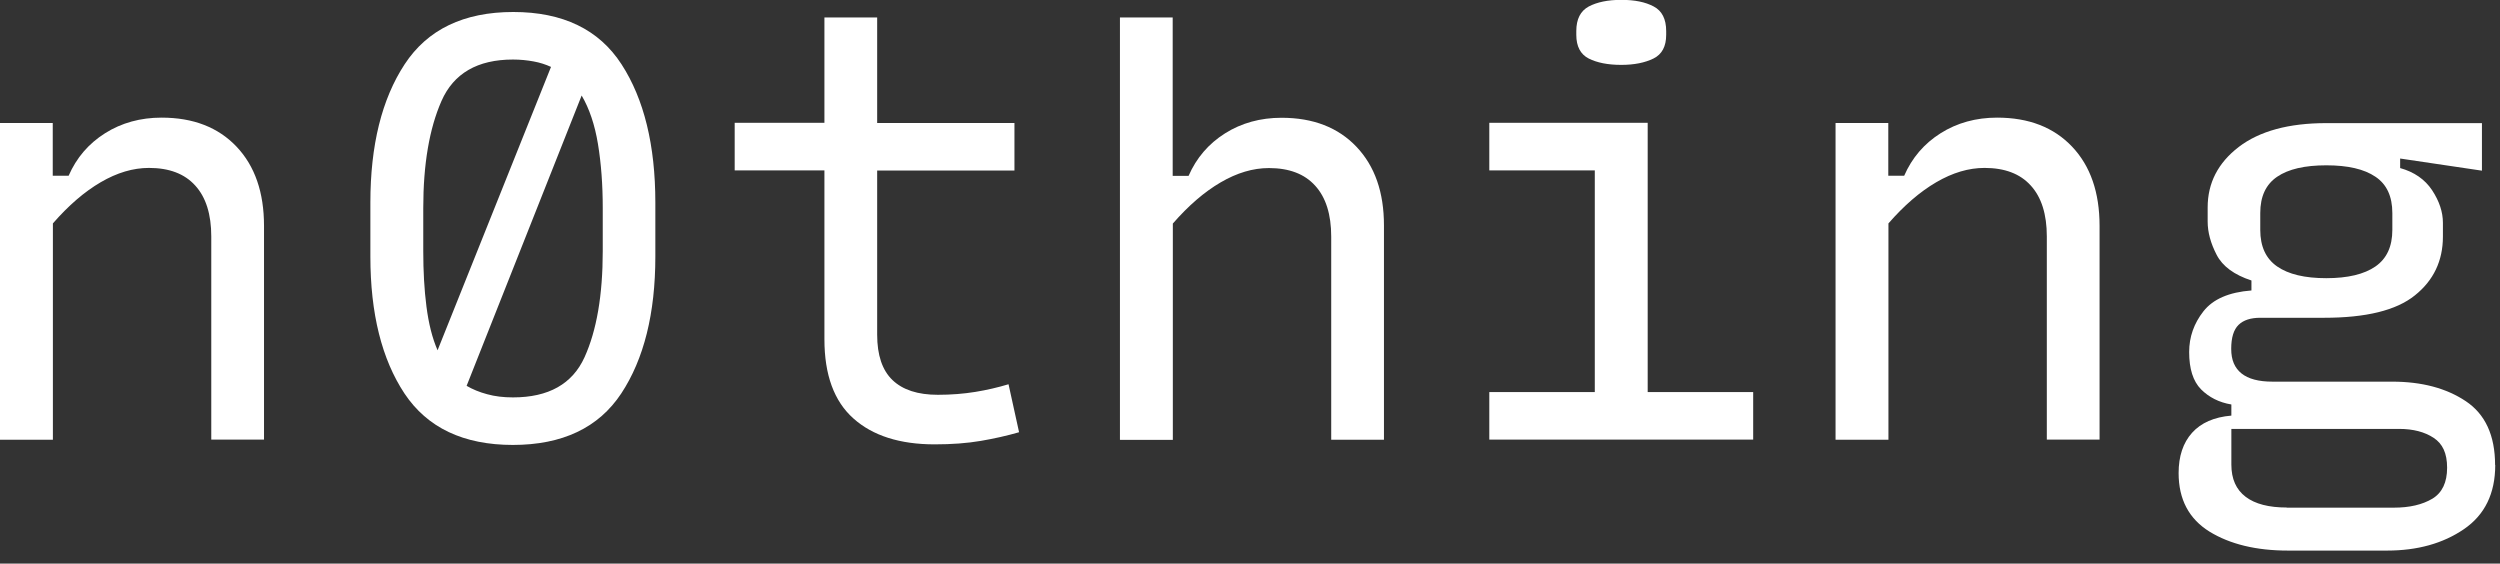
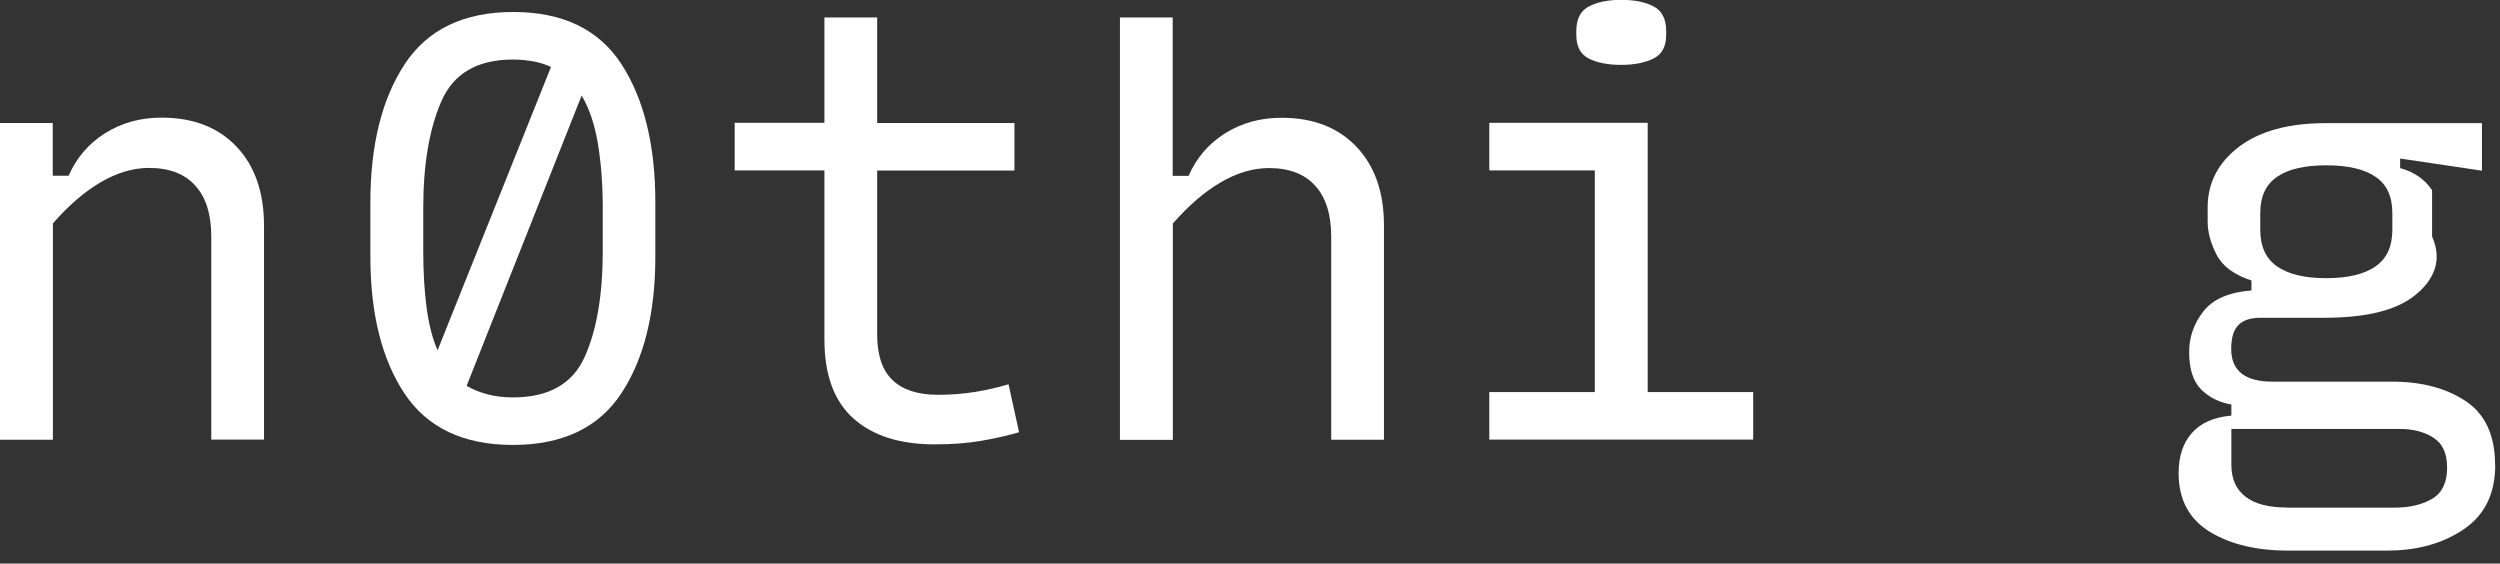
<svg xmlns="http://www.w3.org/2000/svg" width="173" height="39" viewBox="0 0 173 39" fill="none">
  <rect x="0" y="0" width="173" height="39" fill="#333333" stroke="none" />
  <g clip-path="url(#clip0_493_224)">
    <path d="M0 30.42V8.51H3.65V12.16H4.75C5.29 10.92 6.13 9.94 7.27 9.22C8.41 8.5 9.72 8.14 11.18 8.14C13.37 8.14 15.1 8.81 16.37 10.15C17.64 11.49 18.27 13.32 18.27 15.63V30.42H14.62V16.36C14.62 14.83 14.25 13.65 13.51 12.84C12.77 12.02 11.7 11.62 10.31 11.62C9.21 11.62 8.1 11.95 6.97 12.61C5.84 13.27 4.74 14.22 3.66 15.46V30.43H0V30.42Z" fill="white" />
    <path d="M35.5 30.79C32.07 30.79 29.57 29.6 27.99 27.23C26.42 24.86 25.63 21.7 25.63 17.75V14.02C25.63 10.05 26.42 6.86 28 4.45C29.58 2.04 32.09 0.83 35.52 0.83C38.95 0.83 41.45 2.04 43.01 4.45C44.57 6.86 45.35 10.05 45.35 14.02V17.75C45.35 21.69 44.56 24.85 42.99 27.23C41.42 29.6 38.92 30.79 35.48 30.79H35.5ZM29.29 17.38C29.29 18.77 29.36 20.05 29.51 21.21C29.66 22.38 29.91 23.39 30.28 24.24L38.13 4.63C37.76 4.46 37.36 4.33 36.92 4.25C36.48 4.17 36.01 4.12 35.5 4.12C33.04 4.12 31.39 5.08 30.55 6.99C29.71 8.9 29.29 11.37 29.29 14.39V17.38ZM35.5 27.5C37.96 27.5 39.61 26.57 40.45 24.72C41.29 22.87 41.71 20.42 41.71 17.38V14.39C41.71 12.78 41.6 11.31 41.38 9.97C41.16 8.63 40.78 7.51 40.25 6.61L32.29 26.7C32.7 26.94 33.18 27.14 33.71 27.28C34.25 27.43 34.84 27.5 35.5 27.5Z" fill="white" />
    <path d="M64.68 30.75C62.27 30.75 60.39 30.15 59.06 28.96C57.72 27.77 57.05 25.94 57.05 23.48V11.79H50.84V8.5H57.05V1.21H60.7V8.51H70.2V11.8H60.7V23.16C60.7 24.57 61.05 25.62 61.76 26.3C62.47 26.98 63.51 27.32 64.9 27.32C65.82 27.32 66.69 27.25 67.49 27.12C68.29 26.99 69.06 26.81 69.79 26.59L70.52 29.91C69.69 30.15 68.81 30.35 67.87 30.51C66.93 30.67 65.87 30.75 64.67 30.75H64.68Z" fill="white" />
    <path d="M77.5 30.42V1.21H81.15V12.17H82.25C82.79 10.93 83.63 9.95 84.77 9.23C85.91 8.51 87.22 8.15 88.68 8.15C90.87 8.15 92.6 8.82 93.87 10.16C95.14 11.5 95.77 13.31 95.77 15.6V30.43H92.12V16.37C92.12 14.84 91.75 13.66 91.01 12.85C90.27 12.03 89.2 11.63 87.81 11.63C86.71 11.63 85.6 11.96 84.47 12.62C83.34 13.28 82.24 14.23 81.16 15.47V30.44H77.51L77.5 30.42Z" fill="white" />
    <path d="M103.06 30.42V27.13H110.36V11.79H103.06V8.5H114.02V27.13H121.32V30.42H103.06ZM112.19 4.49C111.26 4.49 110.52 4.34 109.94 4.05C109.37 3.76 109.08 3.21 109.08 2.41V2.15C109.08 1.32 109.37 0.76 109.94 0.45C110.51 0.15 111.26 -0.01 112.19 -0.01C113.12 -0.01 113.86 0.14 114.44 0.45C115.01 0.75 115.3 1.32 115.3 2.15V2.41C115.3 3.21 115.01 3.76 114.42 4.05C113.83 4.34 113.09 4.49 112.19 4.49Z" fill="white" />
-     <path d="M127.02 30.42V8.51H130.67V12.16H131.77C132.31 10.92 133.15 9.94 134.29 9.22C135.43 8.5 136.74 8.14 138.2 8.14C140.39 8.14 142.12 8.81 143.39 10.15C144.66 11.49 145.29 13.32 145.29 15.63V30.42H141.64V16.36C141.64 14.83 141.27 13.65 140.53 12.84C139.79 12.02 138.72 11.62 137.33 11.62C136.23 11.62 135.12 11.95 133.99 12.61C132.86 13.27 131.76 14.22 130.68 15.46V30.43H127.03L127.02 30.42Z" fill="white" />
-     <path d="M172.67 32.18C172.67 34.15 171.95 35.63 170.5 36.62C169.05 37.61 167.28 38.1 165.19 38.1H158.32C156.13 38.1 154.32 37.66 152.9 36.79C151.48 35.91 150.76 34.56 150.76 32.74C150.76 31.57 151.07 30.64 151.69 29.95C152.31 29.26 153.22 28.86 154.41 28.76V27.99C153.56 27.85 152.86 27.49 152.31 26.94C151.76 26.38 151.49 25.52 151.49 24.36C151.49 23.32 151.82 22.38 152.48 21.54C153.14 20.7 154.24 20.22 155.8 20.1V19.41C154.61 19.02 153.8 18.43 153.39 17.63C152.98 16.84 152.77 16.07 152.77 15.34V14.35C152.77 12.66 153.49 11.27 154.92 10.17C156.36 9.07 158.38 8.52 160.98 8.52H171.75V11.81L166.09 10.97V11.63C167.06 11.9 167.8 12.41 168.3 13.16C168.8 13.92 169.05 14.67 169.05 15.42V16.37C169.05 18.05 168.4 19.41 167.11 20.44C165.82 21.48 163.73 21.99 160.83 21.99H156.41C155.75 21.99 155.25 22.15 154.91 22.48C154.57 22.81 154.4 23.36 154.4 24.14C154.4 24.92 154.64 25.46 155.11 25.84C155.58 26.22 156.3 26.41 157.25 26.41H165.54C167.59 26.41 169.28 26.86 170.63 27.76C171.98 28.66 172.66 30.13 172.66 32.18H172.67ZM158.24 35.13H165.65C166.75 35.13 167.63 34.92 168.32 34.51C169 34.1 169.34 33.38 169.34 32.37C169.34 31.36 169.03 30.71 168.41 30.3C167.79 29.89 166.99 29.68 166.02 29.68H154.41V32.15C154.41 33.14 154.74 33.88 155.4 34.38C156.06 34.88 157.01 35.12 158.25 35.12L158.24 35.13ZM160.98 19.25C162.46 19.25 163.6 18.98 164.38 18.44C165.16 17.9 165.55 17.06 165.55 15.91V14.74C165.55 13.59 165.16 12.75 164.38 12.23C163.6 11.7 162.47 11.44 160.98 11.44C159.49 11.44 158.36 11.7 157.58 12.23C156.8 12.76 156.41 13.59 156.41 14.74V15.91C156.41 17.06 156.8 17.9 157.58 18.44C158.36 18.98 159.49 19.25 160.98 19.25Z" fill="white" />
+     <path d="M172.67 32.18C172.67 34.15 171.95 35.63 170.5 36.62C169.05 37.61 167.28 38.1 165.19 38.1H158.32C156.13 38.1 154.32 37.66 152.9 36.79C151.48 35.91 150.76 34.56 150.76 32.74C150.76 31.57 151.07 30.64 151.69 29.95C152.31 29.26 153.22 28.86 154.41 28.76V27.99C153.56 27.85 152.86 27.49 152.31 26.94C151.76 26.38 151.49 25.52 151.49 24.36C151.49 23.32 151.82 22.38 152.48 21.54C153.14 20.7 154.24 20.22 155.8 20.1V19.41C154.61 19.02 153.8 18.43 153.39 17.63C152.98 16.84 152.77 16.07 152.77 15.34V14.35C152.77 12.66 153.49 11.27 154.92 10.17C156.36 9.07 158.38 8.52 160.98 8.52H171.75V11.81L166.09 10.97V11.63C167.06 11.9 167.8 12.41 168.3 13.16V16.37C169.05 18.05 168.4 19.41 167.11 20.44C165.82 21.48 163.73 21.99 160.83 21.99H156.41C155.75 21.99 155.25 22.15 154.91 22.48C154.57 22.81 154.4 23.36 154.4 24.14C154.4 24.92 154.64 25.46 155.11 25.84C155.58 26.22 156.3 26.41 157.25 26.41H165.54C167.59 26.41 169.28 26.86 170.63 27.76C171.98 28.66 172.66 30.13 172.66 32.18H172.67ZM158.24 35.13H165.65C166.75 35.13 167.63 34.92 168.32 34.51C169 34.1 169.34 33.38 169.34 32.37C169.34 31.36 169.03 30.71 168.41 30.3C167.79 29.89 166.99 29.68 166.02 29.68H154.41V32.15C154.41 33.14 154.74 33.88 155.4 34.38C156.06 34.88 157.01 35.12 158.25 35.12L158.24 35.13ZM160.98 19.25C162.46 19.25 163.6 18.98 164.38 18.44C165.16 17.9 165.55 17.06 165.55 15.91V14.74C165.55 13.59 165.16 12.75 164.38 12.23C163.6 11.7 162.47 11.44 160.98 11.44C159.49 11.44 158.36 11.7 157.58 12.23C156.8 12.76 156.41 13.59 156.41 14.74V15.91C156.41 17.06 156.8 17.9 157.58 18.44C158.36 18.98 159.49 19.25 160.98 19.25Z" fill="white" />
  </g>
  <defs>
    <clipPath id="clip0_493_224">
      <rect width="172.67" height="38.09" fill="white" />
    </clipPath>
  </defs>
</svg>